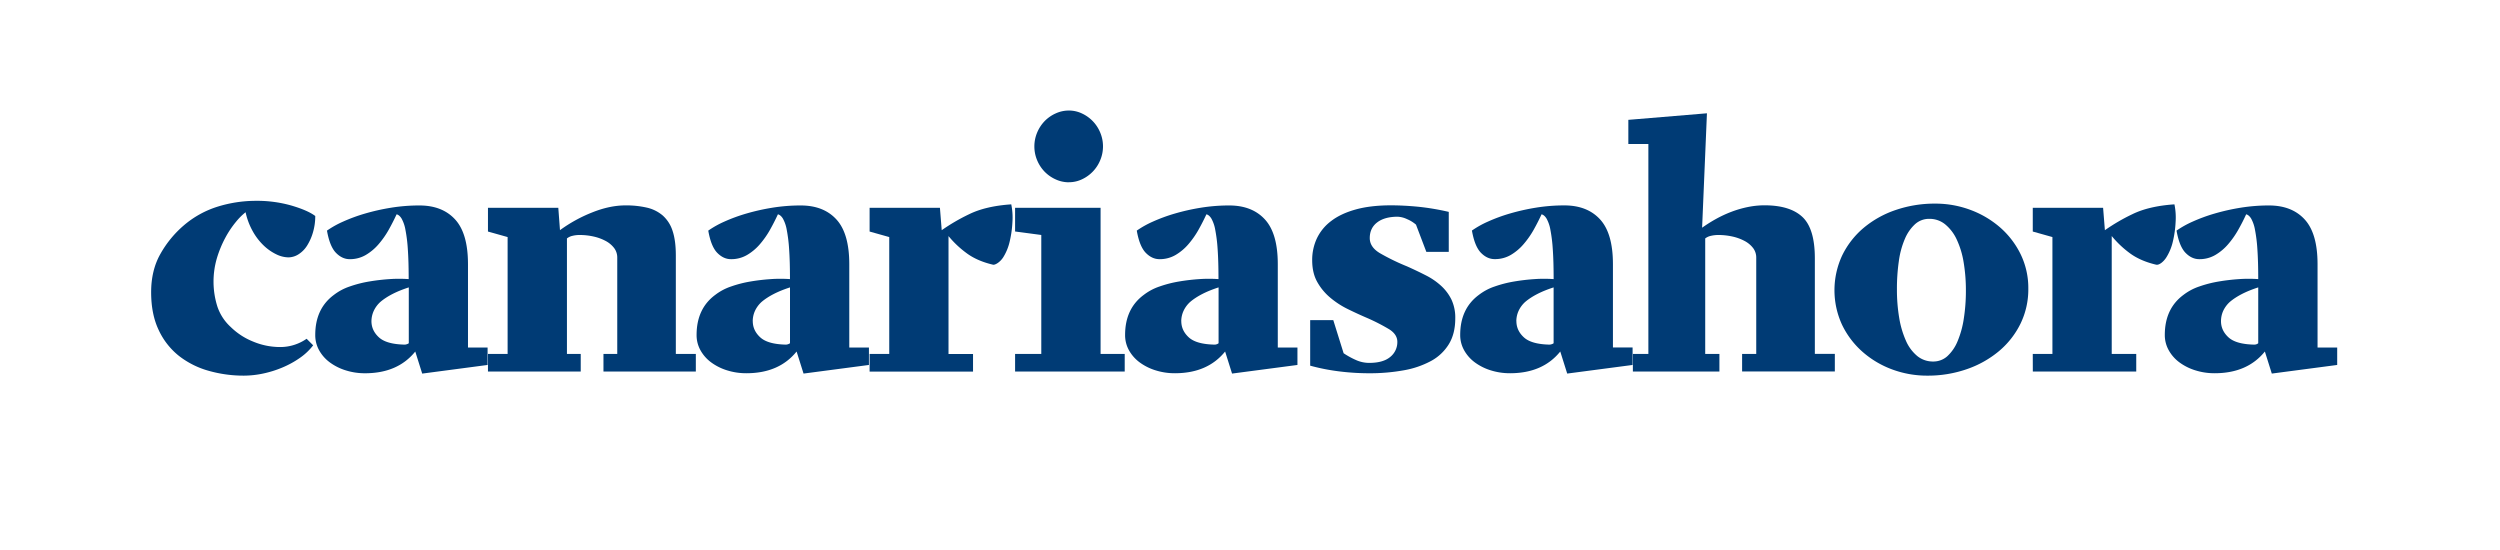
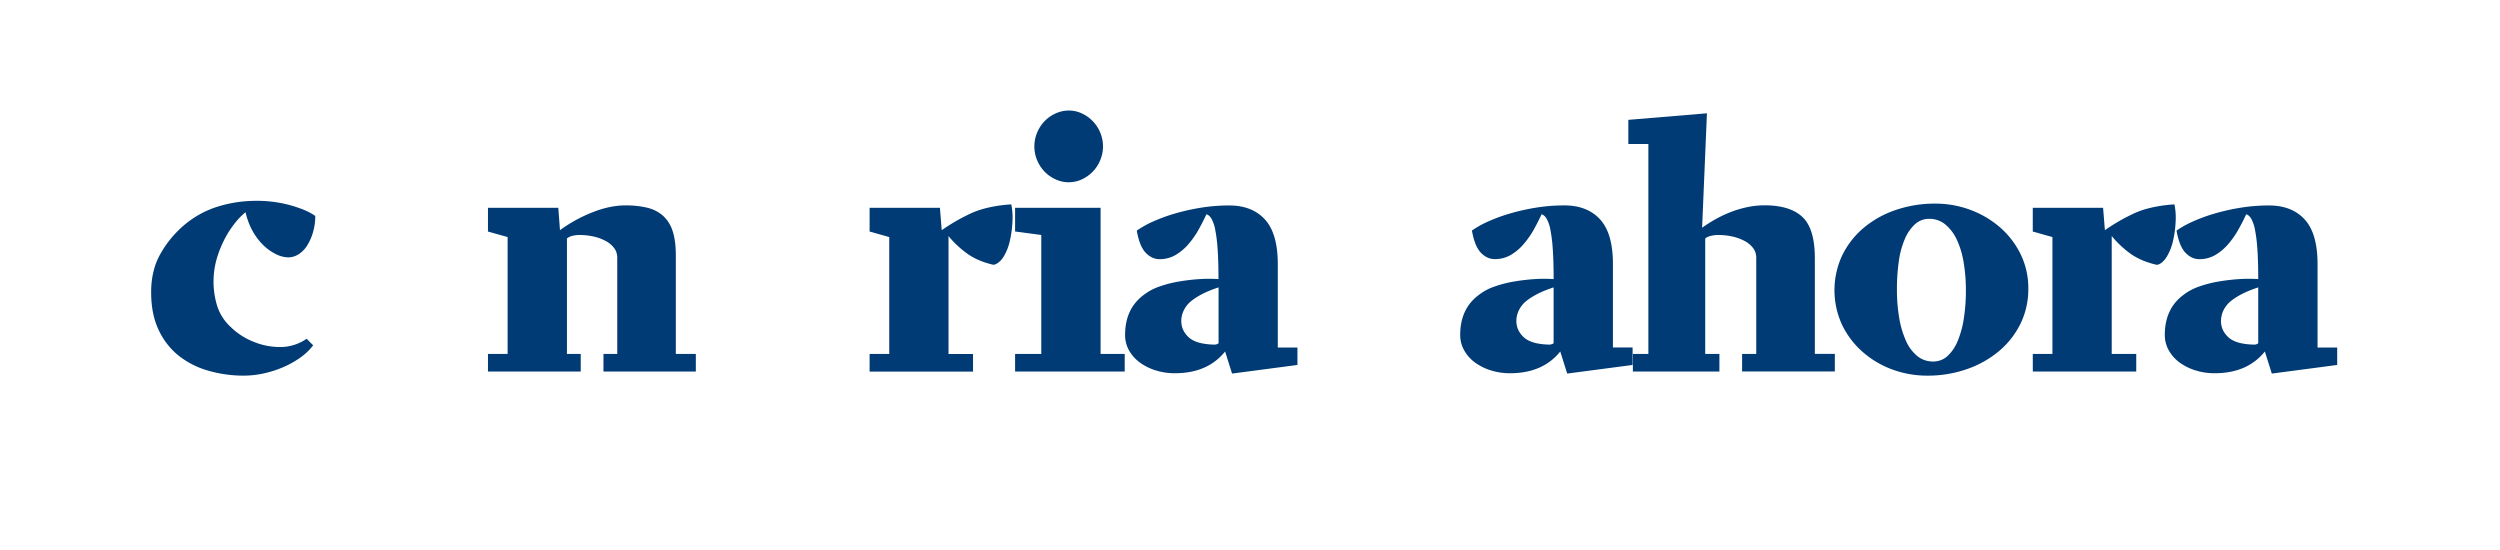
<svg xmlns="http://www.w3.org/2000/svg" id="aba8cdf0-a240-4850-a9ab-5670e3178679" data-name="Logo general" viewBox="0 0 2141.14 471.22">
  <title>Canariasahora-Variacion_Sin_Lema</title>
  <rect width="2141.14" height="471.22" style="fill:transparent" />
  <path d="M182.28,294.75a109.32,109.32,0,0,1-30.12-4.13,73.38,73.38,0,0,1-25.39-12.7,61.06,61.06,0,0,1-17.42-22.14q-6.5-13.58-6.5-32.48t8-32.92A90.58,90.58,0,0,1,130.9,166a82.17,82.17,0,0,1,29.23-16.09,110.52,110.52,0,0,1,32.48-4.88,107.16,107.16,0,0,1,30.71,4.14q13.88,4.14,20.08,8.86a48.63,48.63,0,0,1-1.92,13.87,44.42,44.42,0,0,1-5,11.37,23.53,23.53,0,0,1-7.38,7.53,16.38,16.38,0,0,1-8.71,2.66A24.42,24.42,0,0,1,210,190.82a41.78,41.78,0,0,1-10.77-7.53,51.55,51.55,0,0,1-9.3-12.1,58.79,58.79,0,0,1-6.2-16.39,53.51,53.51,0,0,0-8.27,8.27,81.63,81.63,0,0,0-9,13.43,93.49,93.49,0,0,0-7.23,17.42,71.08,71.08,0,0,0,.29,41.48,41.34,41.34,0,0,0,11.52,17.72,58,58,0,0,0,19,12.4,59.91,59.91,0,0,0,23.18,4.73A39.41,39.41,0,0,0,236,263.16l5.61,5.61a50.06,50.06,0,0,1-11.37,10.78,79.9,79.9,0,0,1-15.06,8.26A90.17,90.17,0,0,1,198.52,293,80.33,80.33,0,0,1,182.28,294.75Z" transform="translate(26.6 26.97)" style="fill:#003b75" />
-   <path d="M243.4,259.91q0-22.44,15.89-34.25a46.45,46.45,0,0,1,13.53-7.23,99.69,99.69,0,0,1,16.62-4.28,173.31,173.31,0,0,1,17.5-2.07,116.07,116.07,0,0,1,16.48,0q0-15.35-.74-25.69a128.37,128.37,0,0,0-2.07-16.68,30.38,30.38,0,0,0-3.25-9.45c-1.28-2.07-2.7-3.29-4.28-3.69q-3,6.5-6.79,13.29a75.32,75.32,0,0,1-8.71,12.4,43.69,43.69,0,0,1-10.92,9.15A26.72,26.72,0,0,1,272.93,195c-4.33,0-8.27-1.81-11.81-5.46s-6.11-10-7.68-19a81.23,81.23,0,0,1,13.73-7.68,144.34,144.34,0,0,1,18.9-6.94,183.46,183.46,0,0,1,22.29-5,151,151,0,0,1,24.27-1.92q19.59,0,30.58,12t11,38.24v71.45H391V285.6L335,293l-5.94-18.9q-15,18.6-43,18.61a54.07,54.07,0,0,1-16.64-2.51,45.86,45.86,0,0,1-13.54-6.8,32.62,32.62,0,0,1-9.13-10.33A26.51,26.51,0,0,1,243.4,259.91Zm48.13-11.81q0,8,6.43,13.88t22,6.2a6.1,6.1,0,0,0,2-.4,5.07,5.07,0,0,0,1.55-.78V219.17q-15.51,5-24.28,12.4a23.9,23.9,0,0,0-5.86,8A21.71,21.71,0,0,0,291.53,248.1Z" transform="translate(26.6 26.97)" style="fill:#003b75" />
  <path d="M391.32,276.15h16.83V176.06l-16.83-4.73V151h60.24L453,170.15A123.54,123.54,0,0,1,480.49,155q15.06-6.06,28.64-6.06a78.64,78.64,0,0,1,18.31,1.92A31.85,31.85,0,0,1,541,157.6a29.62,29.62,0,0,1,8.42,13.14q2.79,8.28,2.8,21v84.44h17.13v15.06H490.24V276.15h11.81V193.77a13.45,13.45,0,0,0-2.64-8.26,22.11,22.11,0,0,0-7.19-6.06,39.74,39.74,0,0,0-10.41-3.84,54.53,54.53,0,0,0-12-1.32,25.29,25.29,0,0,0-6.16.73,11.71,11.71,0,0,0-4.69,2.22v98.91h11.81v15.06H391.32Z" transform="translate(26.6 26.97)" style="fill:#003b75" />
-   <path d="M570,259.91q0-22.44,15.88-34.25a46.71,46.71,0,0,1,13.53-7.23A100.2,100.2,0,0,1,616,214.15a173.5,173.5,0,0,1,17.51-2.07,115.92,115.92,0,0,1,16.47,0q0-15.35-.74-25.69a130.41,130.41,0,0,0-2.06-16.68,30.64,30.64,0,0,0-3.25-9.45c-1.28-2.07-2.71-3.29-4.28-3.69q-3,6.5-6.79,13.29a75.32,75.32,0,0,1-8.71,12.4,43.55,43.55,0,0,1-10.93,9.15A26.67,26.67,0,0,1,599.48,195c-4.33,0-8.26-1.81-11.81-5.46s-6.1-10-7.67-19a81.49,81.49,0,0,1,13.72-7.68,144.88,144.88,0,0,1,18.9-6.94,184.32,184.32,0,0,1,22.29-5,151.06,151.06,0,0,1,24.27-1.92q19.61,0,30.59,12t11,38.24v71.45h16.83V285.6l-56,7.38-5.95-18.9q-15,18.6-43,18.61A54.12,54.12,0,0,1,596,290.18a45.86,45.86,0,0,1-13.54-6.8,32.58,32.58,0,0,1-9.12-10.33A26.41,26.41,0,0,1,570,259.91Zm48.12-11.81q0,8,6.44,13.88t21.94,6.2a6.22,6.22,0,0,0,2-.41A5.82,5.82,0,0,0,650,267V219.17q-15.51,5-24.28,12.4a23.86,23.86,0,0,0-5.85,8A21.72,21.72,0,0,0,618.08,248.1Z" transform="translate(26.6 26.97)" style="fill:#003b75" />
  <path d="M718.18,276.15H735V176.06l-16.82-4.73V151h60.23l1.53,19.19a163.88,163.88,0,0,1,23.56-13.73q14.18-6.93,36-8.41a56.21,56.21,0,0,1,1,15.2,91.1,91.1,0,0,1-2.36,16.68,43.89,43.89,0,0,1-5.61,13.59c-2.7,4.16-7,6.67-8.71,6.2q-13.89-3.26-23-10.19a83.83,83.83,0,0,1-15.06-14.32v101h21v15.06H718.18Z" transform="translate(26.6 26.97)" style="fill:#003b75" />
  <path d="M842.78,276.15h22.44V174.29l-22.44-3V151H916V276.15h20.67v15.06H842.78Zm46.06-147a26.82,26.82,0,0,1-11.37-2.51A30.7,30.7,0,0,1,868,120a31.49,31.49,0,0,1-6.35-9.75,30.73,30.73,0,0,1,0-23.62A31.68,31.68,0,0,1,868,76.85a30.87,30.87,0,0,1,9.45-6.64,27,27,0,0,1,11.37-2.51,26,26,0,0,1,11.22,2.51A31,31,0,0,1,915.7,86.59a30.61,30.61,0,0,1,0,23.62,31,31,0,0,1-15.64,16.39A25.9,25.9,0,0,1,888.84,129.11Z" transform="translate(26.6 26.97)" style="fill:#003b75" />
-   <path d="M937,259.91q0-22.44,15.89-34.25a46.45,46.45,0,0,1,13.53-7.23A99.69,99.69,0,0,1,983,214.15a173.31,173.31,0,0,1,17.5-2.07,116.07,116.07,0,0,1,16.48,0q0-15.35-.74-25.69a130.15,130.15,0,0,0-2.07-16.68,30.38,30.38,0,0,0-3.25-9.45c-1.28-2.07-2.7-3.29-4.28-3.69q-3,6.5-6.79,13.29a75.32,75.32,0,0,1-8.71,12.4,43.69,43.69,0,0,1-10.92,9.15A26.72,26.72,0,0,1,966.49,195c-4.33,0-8.27-1.81-11.81-5.46s-6.11-10-7.68-19a81.23,81.23,0,0,1,13.73-7.68,144.34,144.34,0,0,1,18.9-6.94,183.46,183.46,0,0,1,22.29-5,150.93,150.93,0,0,1,24.26-1.92q19.6,0,30.59,12t11,38.24v71.45h16.83V285.6l-56,7.38-5.94-18.9q-15,18.6-43,18.61A54.06,54.06,0,0,1,963,290.18a45.86,45.86,0,0,1-13.54-6.8,32.62,32.62,0,0,1-9.13-10.33A26.51,26.51,0,0,1,937,259.91Zm48.13-11.81q0,8,6.43,13.88t22,6.2a5.19,5.19,0,0,0,2-.36,5,5,0,0,0,1.5-.82V219.17q-15.51,5-24.28,12.4a23.76,23.76,0,0,0-5.86,8A21.71,21.71,0,0,0,985.09,248.1Z" transform="translate(26.6 26.97)" style="fill:#003b75" />
-   <path d="M1095.51,247.22h19.79l8.85,28.34a68.94,68.94,0,0,0,10.78,5.91,27.72,27.72,0,0,0,11.07,2.36q12.11,0,18.16-5.17a16.21,16.21,0,0,0,6-12.84q0-6.49-7.23-10.93a167.75,167.75,0,0,0-18.45-9.45q-8.28-3.54-16.69-7.67a73.4,73.4,0,0,1-15.2-9.9,48.09,48.09,0,0,1-11.07-13.43q-4.29-7.68-4.29-18.6a43.5,43.5,0,0,1,4-18.6,40.07,40.07,0,0,1,12.25-14.91q8.26-6.35,21-9.89t30.11-3.55q10.92,0,23.18,1.18a209.92,209.92,0,0,1,26.43,4.43v34.25H1195l-8.86-23.32a28.57,28.57,0,0,0-7.68-4.73,20.85,20.85,0,0,0-8-2.06q-11.22,0-17.57,4.87t-6.35,13.43q0,7.68,8.57,12.85a185.73,185.73,0,0,0,23.32,11.36q8.57,3.84,16.09,7.68a58.27,58.27,0,0,1,13.14,9,39.62,39.62,0,0,1,8.86,11.81,36.43,36.43,0,0,1,3.25,16.09q0,13-5.46,22A40.42,40.42,0,0,1,1199,282.2a77.22,77.22,0,0,1-23.47,8,163.05,163.05,0,0,1-29.53,2.51,206.15,206.15,0,0,1-25.83-1.63,175,175,0,0,1-24.66-4.87Z" transform="translate(26.6 26.97)" style="fill:#003b75" />
+   <path d="M937,259.91q0-22.44,15.89-34.25a46.45,46.45,0,0,1,13.53-7.23A99.69,99.69,0,0,1,983,214.15a173.31,173.31,0,0,1,17.5-2.07,116.07,116.07,0,0,1,16.48,0q0-15.35-.74-25.69a130.15,130.15,0,0,0-2.07-16.68,30.38,30.38,0,0,0-3.25-9.45c-1.28-2.07-2.7-3.29-4.28-3.69q-3,6.5-6.79,13.29a75.32,75.32,0,0,1-8.71,12.4,43.69,43.69,0,0,1-10.92,9.15A26.72,26.72,0,0,1,966.49,195c-4.33,0-8.27-1.81-11.81-5.46s-6.11-10-7.68-19a81.23,81.23,0,0,1,13.73-7.68,144.34,144.34,0,0,1,18.9-6.94,183.46,183.46,0,0,1,22.29-5,150.93,150.93,0,0,1,24.26-1.92q19.6,0,30.59,12t11,38.24v71.45h16.83V285.6l-56,7.38-5.94-18.9q-15,18.6-43,18.61A54.06,54.06,0,0,1,963,290.18a45.86,45.86,0,0,1-13.54-6.8,32.62,32.62,0,0,1-9.13-10.33A26.51,26.51,0,0,1,937,259.91m48.13-11.81q0,8,6.43,13.88t22,6.2a5.19,5.19,0,0,0,2-.36,5,5,0,0,0,1.5-.82V219.17q-15.51,5-24.28,12.4a23.76,23.76,0,0,0-5.86,8A21.71,21.71,0,0,0,985.09,248.1Z" transform="translate(26.6 26.97)" style="fill:#003b75" />
  <path d="M1224,259.91q0-22.44,15.89-34.25a46.58,46.58,0,0,1,13.53-7.23,100.2,100.2,0,0,1,16.62-4.28,173.65,173.65,0,0,1,17.5-2.07,116.06,116.06,0,0,1,16.48,0q0-15.35-.74-25.69a130.41,130.41,0,0,0-2.06-16.68,30.64,30.64,0,0,0-3.25-9.45c-1.29-2.07-2.71-3.29-4.28-3.69q-3,6.5-6.79,13.29a76,76,0,0,1-8.72,12.4,43.51,43.51,0,0,1-10.92,9.15,26.69,26.69,0,0,1-13.73,3.54c-4.33,0-8.27-1.81-11.81-5.46s-6.1-10-7.68-19a81.23,81.23,0,0,1,13.73-7.68,144.34,144.34,0,0,1,18.9-6.94,184.32,184.32,0,0,1,22.29-5,151.06,151.06,0,0,1,24.27-1.92q19.59,0,30.58,12t11,38.24v71.45h16.83V285.6l-56,7.38-5.94-18.9q-15,18.6-43,18.61a54.12,54.12,0,0,1-16.64-2.51,45.86,45.86,0,0,1-13.54-6.8,32.62,32.62,0,0,1-9.13-10.33A26.51,26.51,0,0,1,1224,259.91Zm48.13-11.81q0,8,6.44,13.88t21.94,6.2a6.61,6.61,0,0,0,2.12-.46A4.41,4.41,0,0,0,1304,267V219.17q-15.51,5-24.28,12.4a23.72,23.72,0,0,0-5.85,8A21.54,21.54,0,0,0,1272.08,248.1Z" transform="translate(26.6 26.97)" style="fill:#003b75" />
  <path d="M1371.88,276.15h13.28V96.34H1368V75.67l67.32-5.61-4.14,98a122,122,0,0,1,11.67-7.38,103.81,103.81,0,0,1,13.28-6.2,90.49,90.49,0,0,1,14.18-4.13,71.72,71.72,0,0,1,14.32-1.48q21.84,0,32.48,10t10.63,35.43v81.79h17.12v15.06h-79.42V276.15h12.1V193.77a13.4,13.4,0,0,0-2.66-8.26,22.17,22.17,0,0,0-7.23-6.06,40.39,40.39,0,0,0-10.48-3.84,55.41,55.41,0,0,0-12.11-1.32,27.43,27.43,0,0,0-6.35.73,12,12,0,0,0-4.87,2.22v98.91H1446v15.06h-74.11Z" transform="translate(26.6 26.97)" style="fill:#003b75" />
  <path d="M1624,294.75a85.45,85.45,0,0,1-30-5.31,80.57,80.57,0,0,1-25.39-15.06,72.74,72.74,0,0,1-17.57-23.18,70.57,70.57,0,0,1,.15-59.49,71.88,71.88,0,0,1,18.3-23.48A84.92,84.92,0,0,1,1597,152.88a102.78,102.78,0,0,1,33.81-5.46,85.53,85.53,0,0,1,30,5.31,82.23,82.23,0,0,1,25.39,14.91,73,73,0,0,1,17.72,23,66.16,66.16,0,0,1,6.64,29.68,67.06,67.06,0,0,1-6.64,29.82,72,72,0,0,1-18.31,23.47,86.93,86.93,0,0,1-27.46,15.5A101.18,101.18,0,0,1,1624,294.75Zm5-12.1a17.85,17.85,0,0,0,12.25-4.59,35.84,35.84,0,0,0,8.71-12.73,80.26,80.26,0,0,0,5.32-19.24A153.49,153.49,0,0,0,1657.1,222a145.47,145.47,0,0,0-1.92-24.27,73.63,73.63,0,0,0-5.91-19.53,36.49,36.49,0,0,0-9.89-13,21.08,21.08,0,0,0-13.58-4.74,17.87,17.87,0,0,0-12.26,4.59,36.11,36.11,0,0,0-8.7,12.57,73.12,73.12,0,0,0-5.17,19.1,166,166,0,0,0-1.63,24.12,144.41,144.41,0,0,0,1.92,24.27,79.9,79.9,0,0,0,5.76,19.68,35.1,35.1,0,0,0,9.74,13.17A21.11,21.11,0,0,0,1629.05,282.65Z" transform="translate(26.6 26.97)" style="fill:#003b75" />
  <path d="M1714.38,276.15h16.83V176.06l-16.83-4.73V151h60.23l1.54,19.19a162.78,162.78,0,0,1,23.56-13.73q14.18-6.93,36-8.41a56.21,56.21,0,0,1,1,15.2,90.24,90.24,0,0,1-2.36,16.68,43.89,43.89,0,0,1-5.61,13.59c-2.55,4-6.39,6.77-8.71,6.2q-13.87-3.26-23-10.19A84.51,84.51,0,0,1,1782,175.17v101h21v15.06h-88.58Z" transform="translate(26.6 26.97)" style="fill:#003b75" />
  <path d="M1827.46,259.91q0-22.44,15.89-34.25a46.58,46.58,0,0,1,13.53-7.23,100.2,100.2,0,0,1,16.62-4.28,173.5,173.5,0,0,1,17.51-2.07,115.92,115.92,0,0,1,16.47,0q0-15.35-.74-25.69a128.37,128.37,0,0,0-2.07-16.68,30.67,30.67,0,0,0-3.24-9.45c-1.29-2.07-2.71-3.29-4.29-3.69q-2.94,6.5-6.79,13.29a74.72,74.72,0,0,1-8.71,12.4,43.51,43.51,0,0,1-10.92,9.15A26.69,26.69,0,0,1,1857,195c-4.33,0-8.27-1.81-11.81-5.46s-6.1-10-7.68-19a81.62,81.62,0,0,1,13.73-7.68,144.34,144.34,0,0,1,18.9-6.94,183.89,183.89,0,0,1,22.29-5,151,151,0,0,1,24.27-1.92q19.59,0,30.58,12t11,38.24v71.45h16.82V285.6l-56,7.38-5.94-18.9q-15,18.6-43,18.61a54.12,54.12,0,0,1-16.64-2.51,45.86,45.86,0,0,1-13.54-6.8,32.46,32.46,0,0,1-9.12-10.33A26.42,26.42,0,0,1,1827.46,259.91Zm48.13-11.81q0,8,6.44,13.88t21.94,6.2a5.35,5.35,0,0,0,1.91-.29,4.77,4.77,0,0,0,1.6-.89V219.17q-15.51,5-24.28,12.4a23.86,23.86,0,0,0-5.85,8A21.54,21.54,0,0,0,1875.59,248.1Z" transform="translate(26.6 26.97)" style="fill:#003b75" />
</svg>